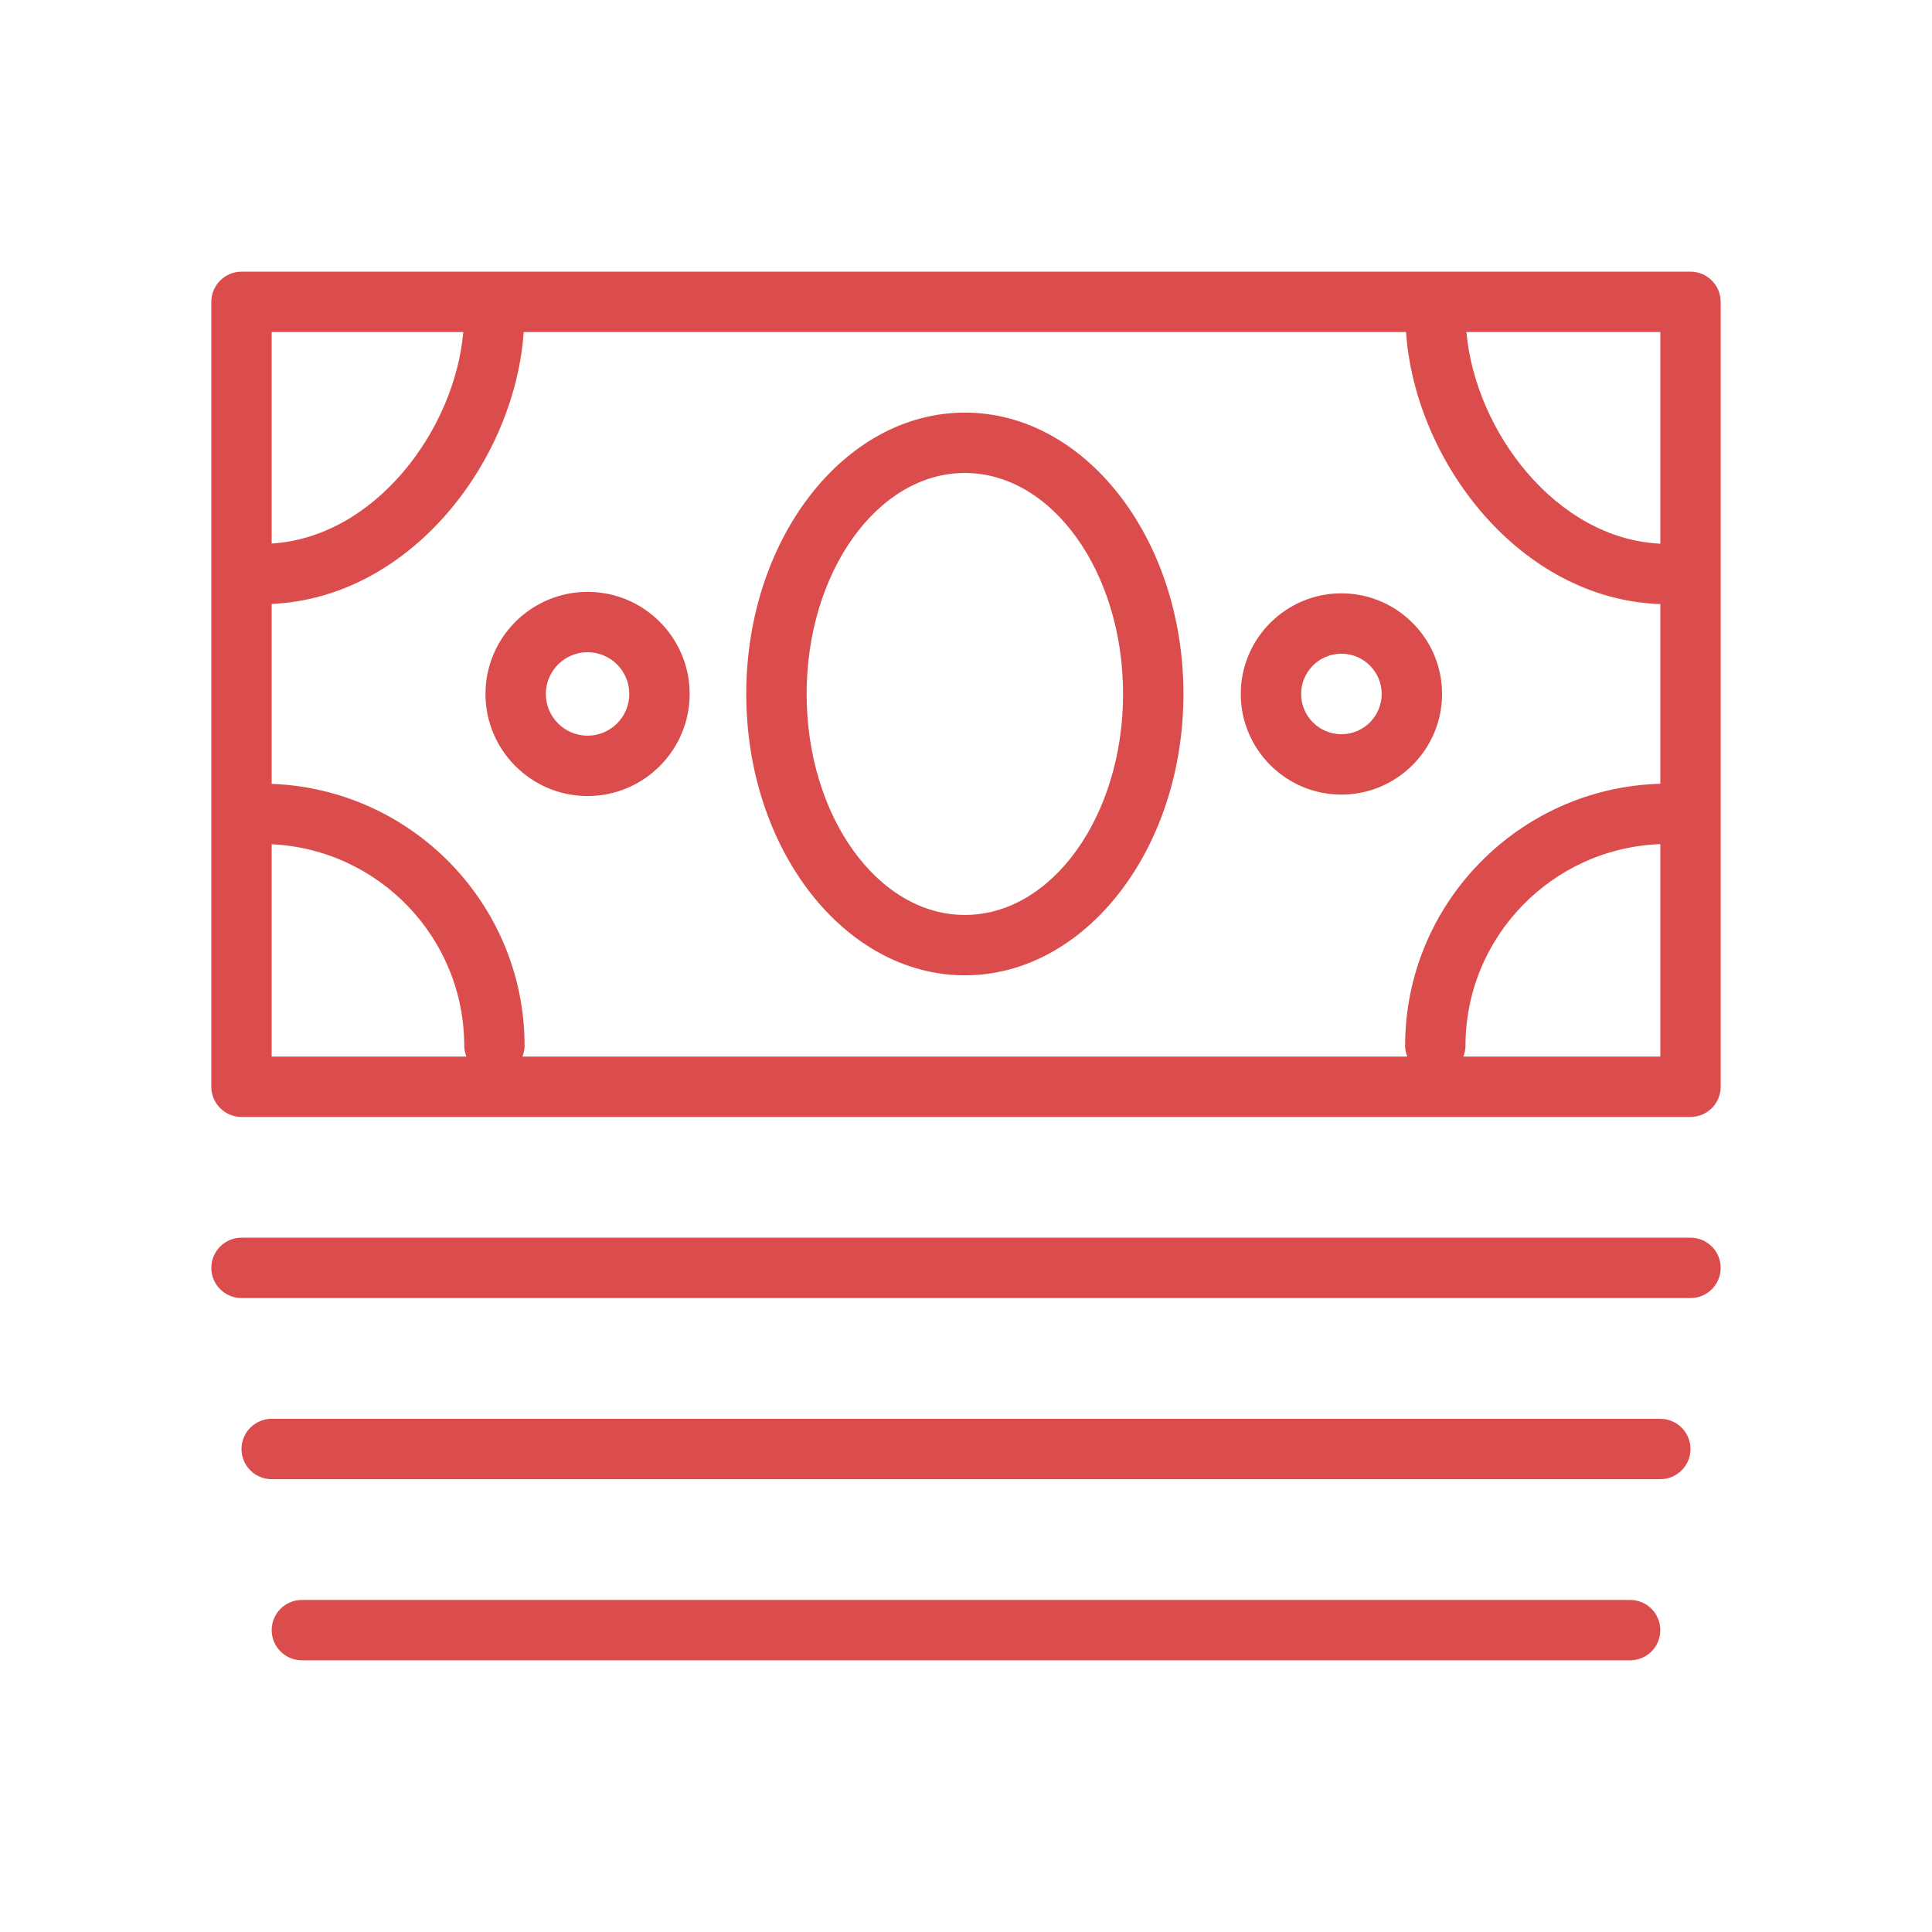
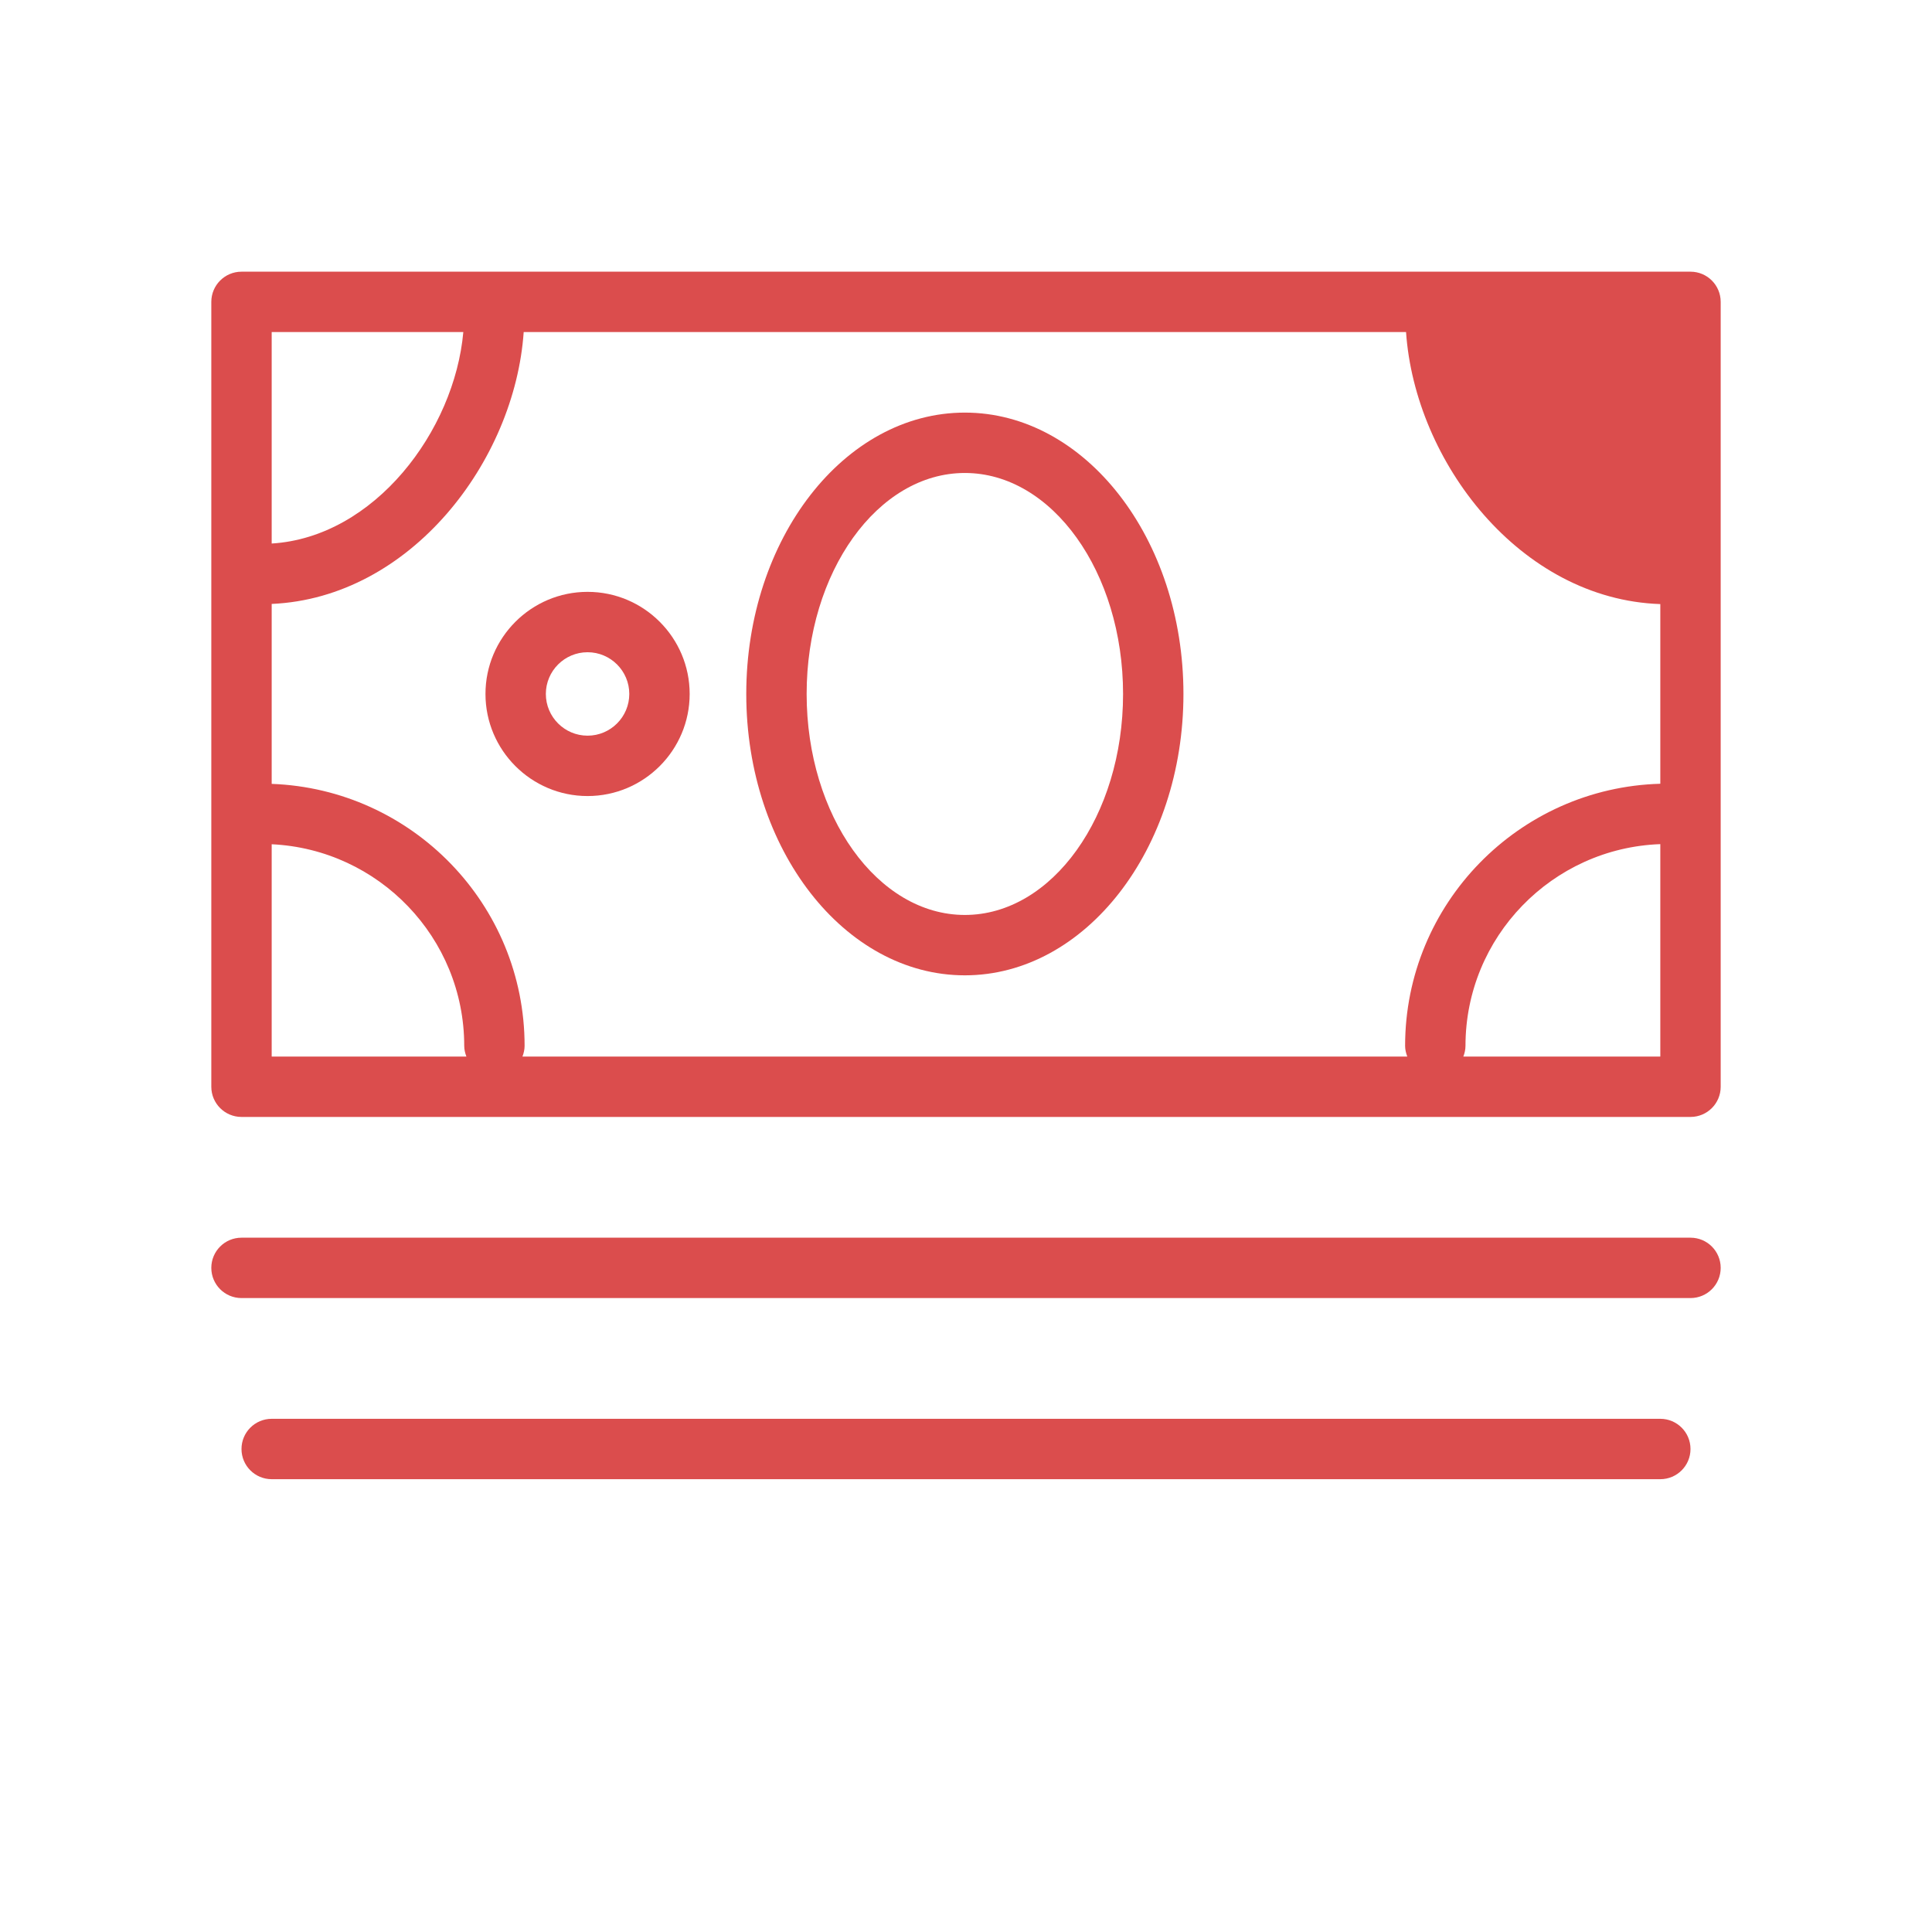
<svg xmlns="http://www.w3.org/2000/svg" width="64px" height="64px" viewBox="0 0 64 64" version="1.1">
  <title>001</title>
  <desc>Created with Sketch.</desc>
  <defs />
  <g id="Symbols" stroke="none" stroke-width="1" fill="none" fill-rule="evenodd">
    <g id="001">
      <g id="Page-1">
        <polygon id="Fill-1" fill="#E6E7E8" opacity="0" points="0 64 64 64 64 0 0 0" />
        <g id="Group-16" transform="translate(7, 9)" fill="#DB4D4D">
-           <path d="M41.475,26 C41.517,25.889 41.546,25.771 41.546,25.646 C41.546,22.036 44.421,19.091 48,18.963 L48,26 L41.475,26 Z M2,18.967 C5.544,19.134 8.378,22.061 8.378,25.646 C8.378,25.771 8.408,25.889 8.45,26 L2,26 L2,18.967 Z M8.348,2 C8.056,5.272 5.409,8.795 2,9.005 L2,2 L8.348,2 Z M48,9.01 C44.556,8.849 41.871,5.296 41.577,2 L48,2 L48,9.01 Z M2,11.006 C6.602,10.804 10.052,6.28 10.348,2 L39.577,2 C39.874,6.303 43.36,10.855 48,11.011 L48,16.963 C43.318,17.092 39.546,20.933 39.546,25.646 C39.546,25.771 39.576,25.889 39.618,26 L10.307,26 C10.349,25.889 10.378,25.771 10.378,25.646 C10.378,20.958 6.648,17.136 2,16.967 L2,11.006 Z M49,0 L1,0 C0.448,0 -0,0.448 -0,1 L-0,27 C-0,27.552 0.448,28 1,28 L49,28 C49.553,28 50,27.552 50,27 L50,1 C50,0.448 49.553,0 49,0 L49,0 Z" id="Fill-2" />
+           <path d="M41.475,26 C41.517,25.889 41.546,25.771 41.546,25.646 C41.546,22.036 44.421,19.091 48,18.963 L48,26 L41.475,26 Z M2,18.967 C5.544,19.134 8.378,22.061 8.378,25.646 C8.378,25.771 8.408,25.889 8.45,26 L2,26 L2,18.967 Z M8.348,2 C8.056,5.272 5.409,8.795 2,9.005 L2,2 L8.348,2 Z M48,9.01 L48,2 L48,9.01 Z M2,11.006 C6.602,10.804 10.052,6.28 10.348,2 L39.577,2 C39.874,6.303 43.36,10.855 48,11.011 L48,16.963 C43.318,17.092 39.546,20.933 39.546,25.646 C39.546,25.771 39.576,25.889 39.618,26 L10.307,26 C10.349,25.889 10.378,25.771 10.378,25.646 C10.378,20.958 6.648,17.136 2,16.967 L2,11.006 Z M49,0 L1,0 C0.448,0 -0,0.448 -0,1 L-0,27 C-0,27.552 0.448,28 1,28 L49,28 C49.553,28 50,27.552 50,27 L50,1 C50,0.448 49.553,0 49,0 L49,0 Z" id="Fill-2" />
          <path d="M24.962,6.668 C27.852,6.668 30.203,9.951 30.203,13.989 C30.203,18.024 27.852,21.309 24.962,21.309 C22.072,21.309 19.721,18.024 19.721,13.989 C19.721,9.951 22.072,6.668 24.962,6.668 M24.962,23.309 C28.955,23.309 32.203,19.128 32.203,13.989 C32.203,8.848 28.955,4.668 24.962,4.668 C20.969,4.668 17.721,8.848 17.721,13.989 C17.721,19.128 20.969,23.309 24.962,23.309" id="Fill-4" />
          <path d="M12.464,12.606 C13.226,12.606 13.846,13.226 13.846,13.988 C13.846,14.75 13.226,15.37 12.464,15.37 C11.702,15.37 11.082,14.75 11.082,13.988 C11.082,13.226 11.702,12.606 12.464,12.606 M12.464,17.37 C14.329,17.37 15.846,15.853 15.846,13.988 C15.846,12.123 14.329,10.606 12.464,10.606 C10.599,10.606 9.082,12.123 9.082,13.988 C9.082,15.853 10.599,17.37 12.464,17.37" id="Fill-6" />
-           <path d="M37.435,12.655 C38.17,12.655 38.77,13.253 38.77,13.988 C38.77,14.724 38.17,15.322 37.435,15.322 C36.7,15.322 36.102,14.724 36.102,13.988 C36.102,13.253 36.7,12.655 37.435,12.655 M37.435,17.322 C39.273,17.322 40.77,15.826 40.77,13.988 C40.77,12.151 39.273,10.655 37.435,10.655 C35.597,10.655 34.102,12.151 34.102,13.988 C34.102,15.826 35.597,17.322 37.435,17.322" id="Fill-8" />
          <path d="M49,32 L1,32 C0.447,32 0,32.448 0,33 C0,33.552 0.447,34 1,34 L49,34 C49.553,34 50,33.552 50,33 C50,32.448 49.553,32 49,32" id="Fill-10" />
          <path d="M48,38 L2,38 C1.447,38 1,38.448 1,39 C1,39.552 1.447,40 2,40 L48,40 C48.553,40 49,39.552 49,39 C49,38.448 48.553,38 48,38" id="Fill-12" />
-           <path d="M47,44 L3,44 C2.447,44 2,44.448 2,45 C2,45.552 2.447,46 3,46 L47,46 C47.553,46 48,45.552 48,45 C48,44.448 47.553,44 47,44" id="Fill-14" />
        </g>
      </g>
    </g>
  </g>
</svg>